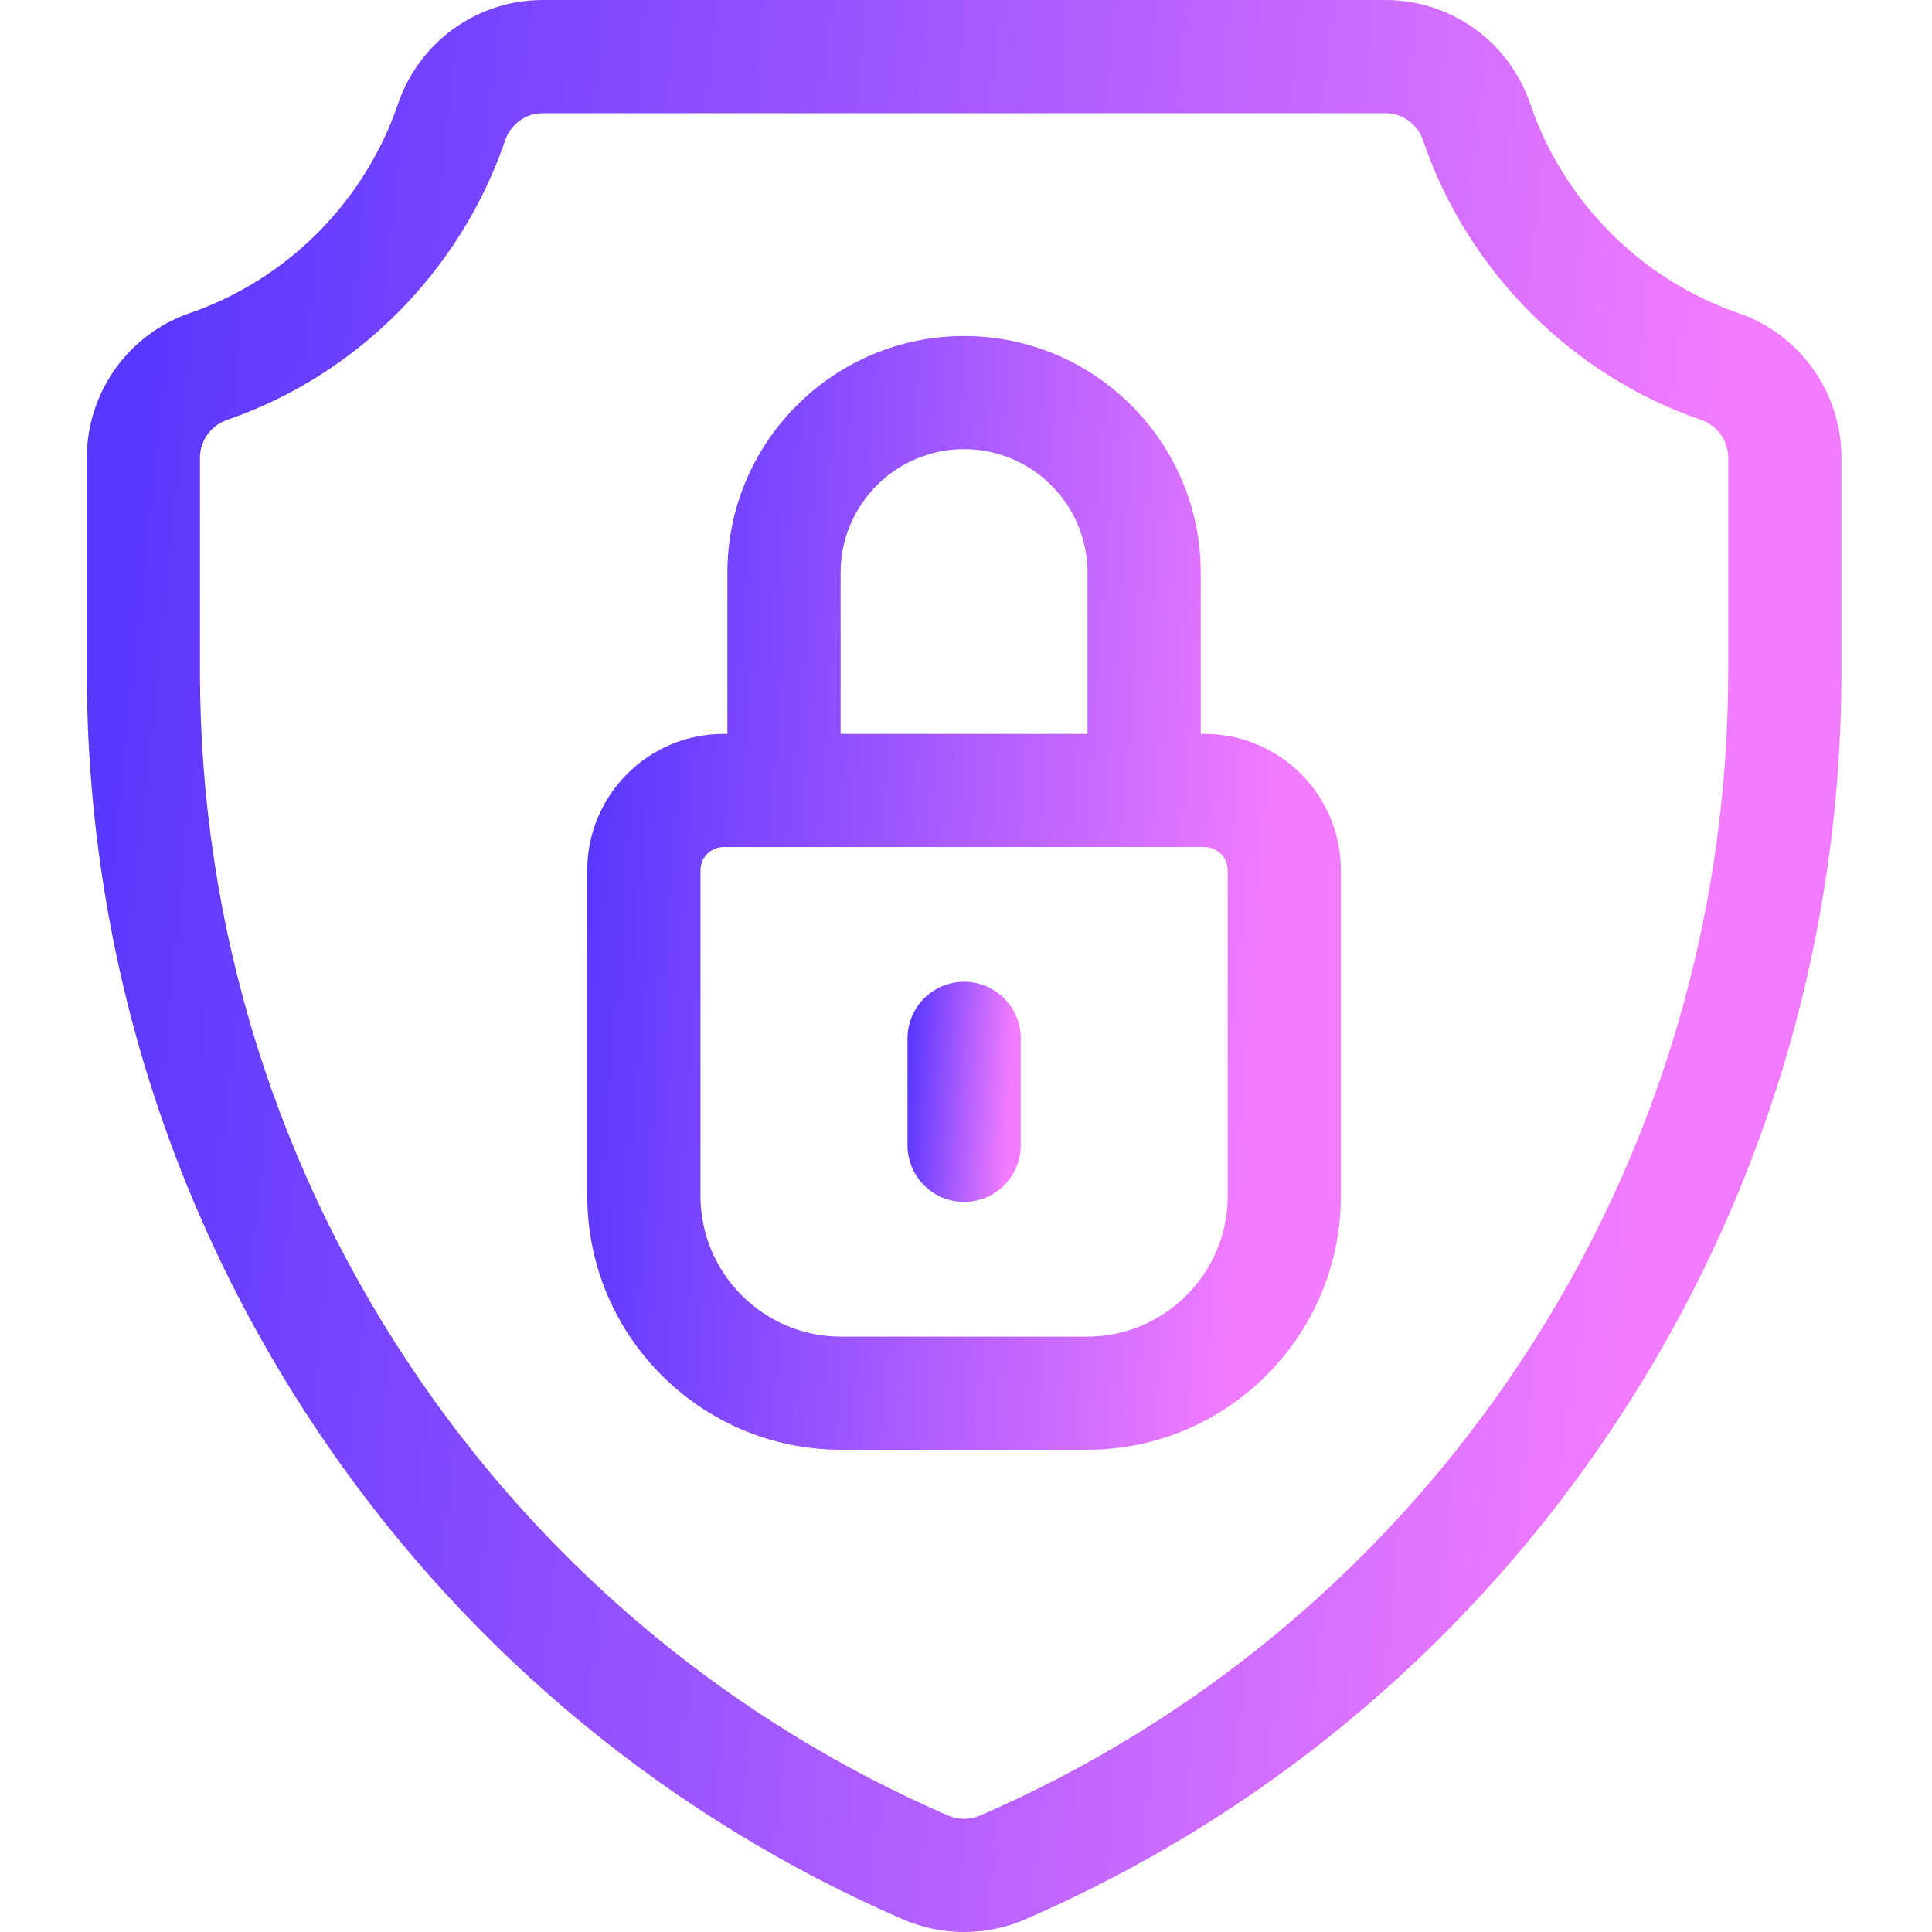
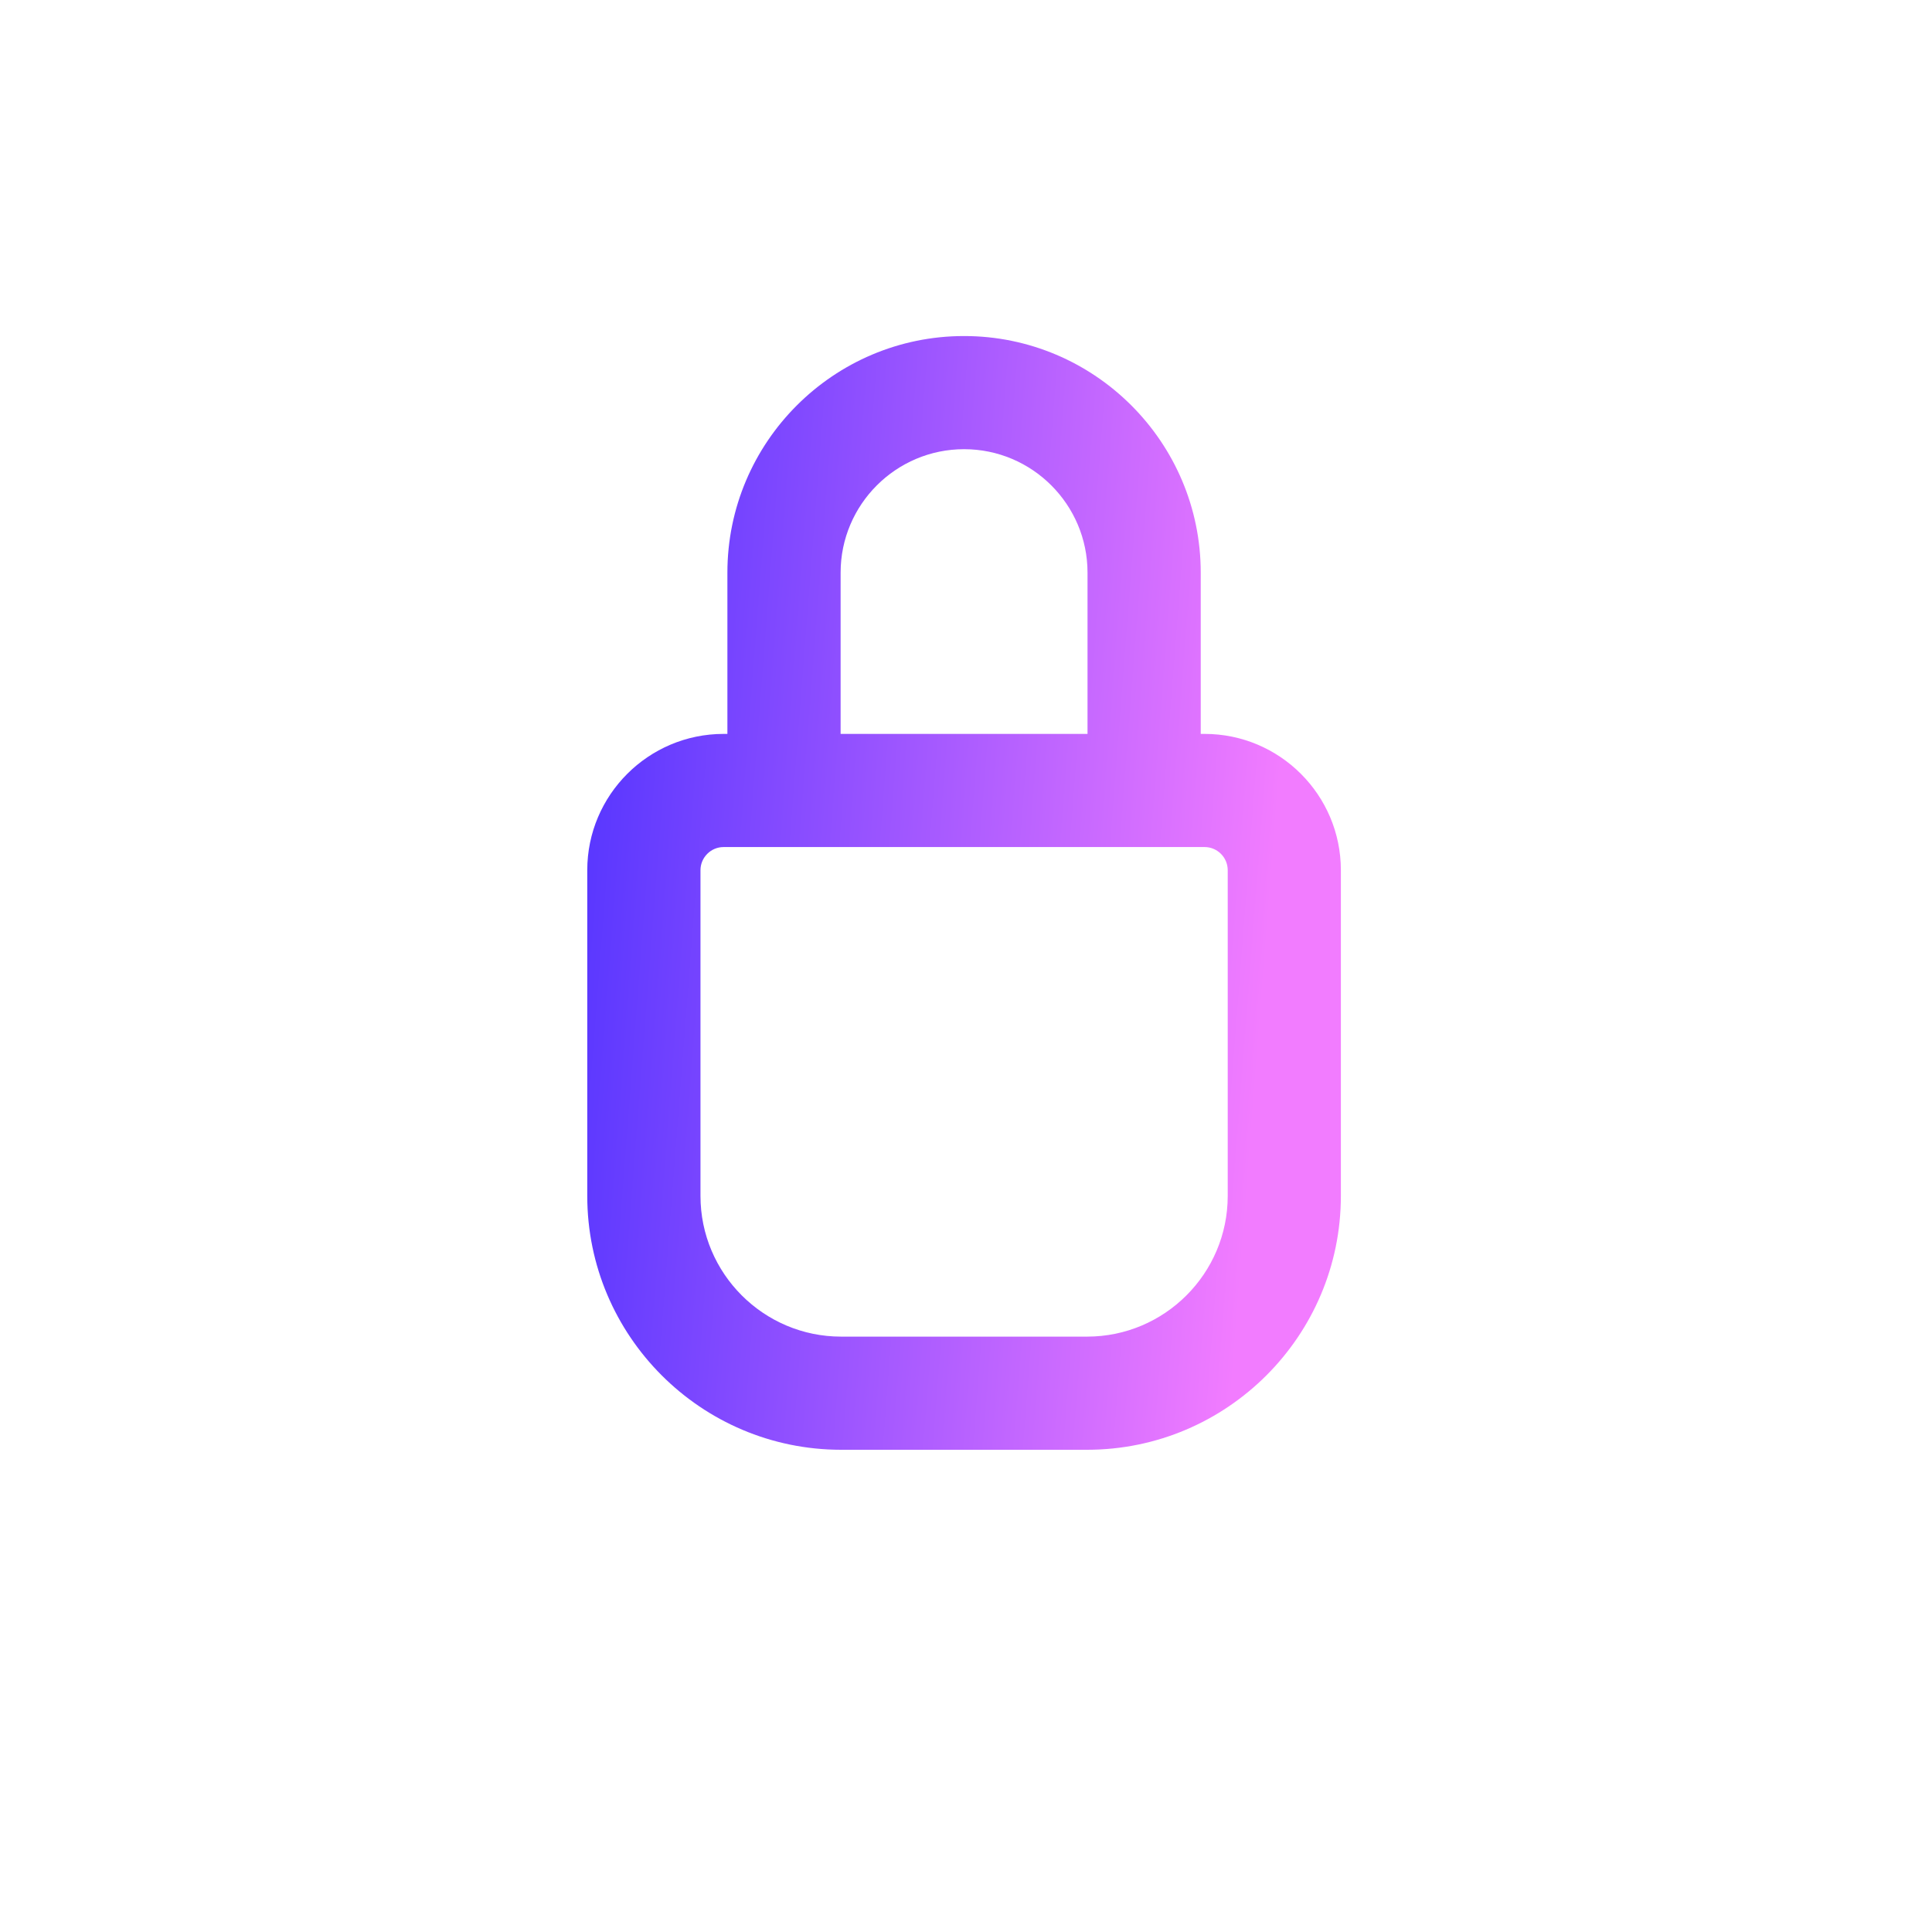
<svg xmlns="http://www.w3.org/2000/svg" width="30" height="30" viewBox="0 0 30 30" fill="none">
-   <path d="M26.99 4.86C25.483 4.342 24.276 3.128 23.761 1.612C23.433 0.648 22.53 0 21.514 0H8.427C7.411 0 6.509 0.648 6.181 1.612C5.666 3.128 4.458 4.342 2.951 4.86C1.992 5.189 1.348 6.094 1.348 7.112V10.423C1.348 14.743 2.642 18.903 5.091 22.453C7.332 25.701 10.421 28.243 14.022 29.804C14.324 29.935 14.647 30 14.971 30C15.294 30 15.617 29.935 15.919 29.804C19.521 28.243 22.609 25.701 24.85 22.453C27.299 18.903 28.594 14.743 28.594 10.423V7.112C28.594 6.094 27.949 5.189 26.99 4.86ZM26.836 10.423C26.836 14.385 25.649 18.2 23.403 21.455C21.349 24.432 18.519 26.761 15.22 28.191C15.062 28.26 14.88 28.26 14.721 28.191C11.422 26.761 8.592 24.432 6.538 21.455C4.293 18.2 3.105 14.385 3.105 10.423V7.112C3.105 6.845 3.273 6.608 3.522 6.522C5.54 5.829 7.156 4.205 7.845 2.177C7.931 1.927 8.164 1.758 8.427 1.758H21.514C21.777 1.758 22.011 1.927 22.096 2.177C22.785 4.205 24.402 5.829 26.419 6.522C26.668 6.608 26.836 6.845 26.836 7.112V10.423Z" fill="url(#paint0_linear_284_1323)" />
  <path d="M18.705 11.396H18.645V8.892C18.645 6.866 16.997 5.218 14.97 5.218C12.944 5.218 11.295 6.866 11.295 8.892V11.396H11.236C10.069 11.396 9.119 12.345 9.119 13.512V18.57C9.119 20.744 10.887 22.512 13.061 22.512H16.88C19.053 22.512 20.821 20.744 20.821 18.57V13.512C20.821 12.345 19.872 11.396 18.705 11.396ZM13.053 8.892C13.053 7.835 13.913 6.975 14.97 6.975C16.027 6.975 16.887 7.835 16.887 8.892V11.396H13.053V8.892ZM19.064 18.57C19.064 19.775 18.084 20.755 16.88 20.755H13.061C11.857 20.755 10.877 19.775 10.877 18.57V13.512C10.877 13.315 11.038 13.153 11.236 13.153H18.705C18.903 13.153 19.064 13.315 19.064 13.512V18.57Z" fill="url(#paint1_linear_284_1323)" />
-   <path d="M14.971 15.245C14.485 15.245 14.092 15.638 14.092 16.124V17.784C14.092 18.27 14.485 18.663 14.971 18.663C15.456 18.663 15.85 18.27 15.85 17.784V16.124C15.85 15.638 15.456 15.245 14.971 15.245Z" fill="url(#paint2_linear_284_1323)" />
  <defs>
    <linearGradient id="paint0_linear_284_1323" x1="24.562" y1="29.5" x2="-0.136" y2="26.928" gradientUnits="userSpaceOnUse">
      <stop stop-color="#F27CFF" />
      <stop offset="1" stop-color="#5937FF" />
    </linearGradient>
    <linearGradient id="paint1_linear_284_1323" x1="19.09" y1="22.224" x2="8.431" y2="21.397" gradientUnits="userSpaceOnUse">
      <stop stop-color="#F27CFF" />
      <stop offset="1" stop-color="#5937FF" />
    </linearGradient>
    <linearGradient id="paint2_linear_284_1323" x1="15.589" y1="18.606" x2="13.984" y2="18.512" gradientUnits="userSpaceOnUse">
      <stop stop-color="#F27CFF" />
      <stop offset="1" stop-color="#5937FF" />
    </linearGradient>
  </defs>
</svg>